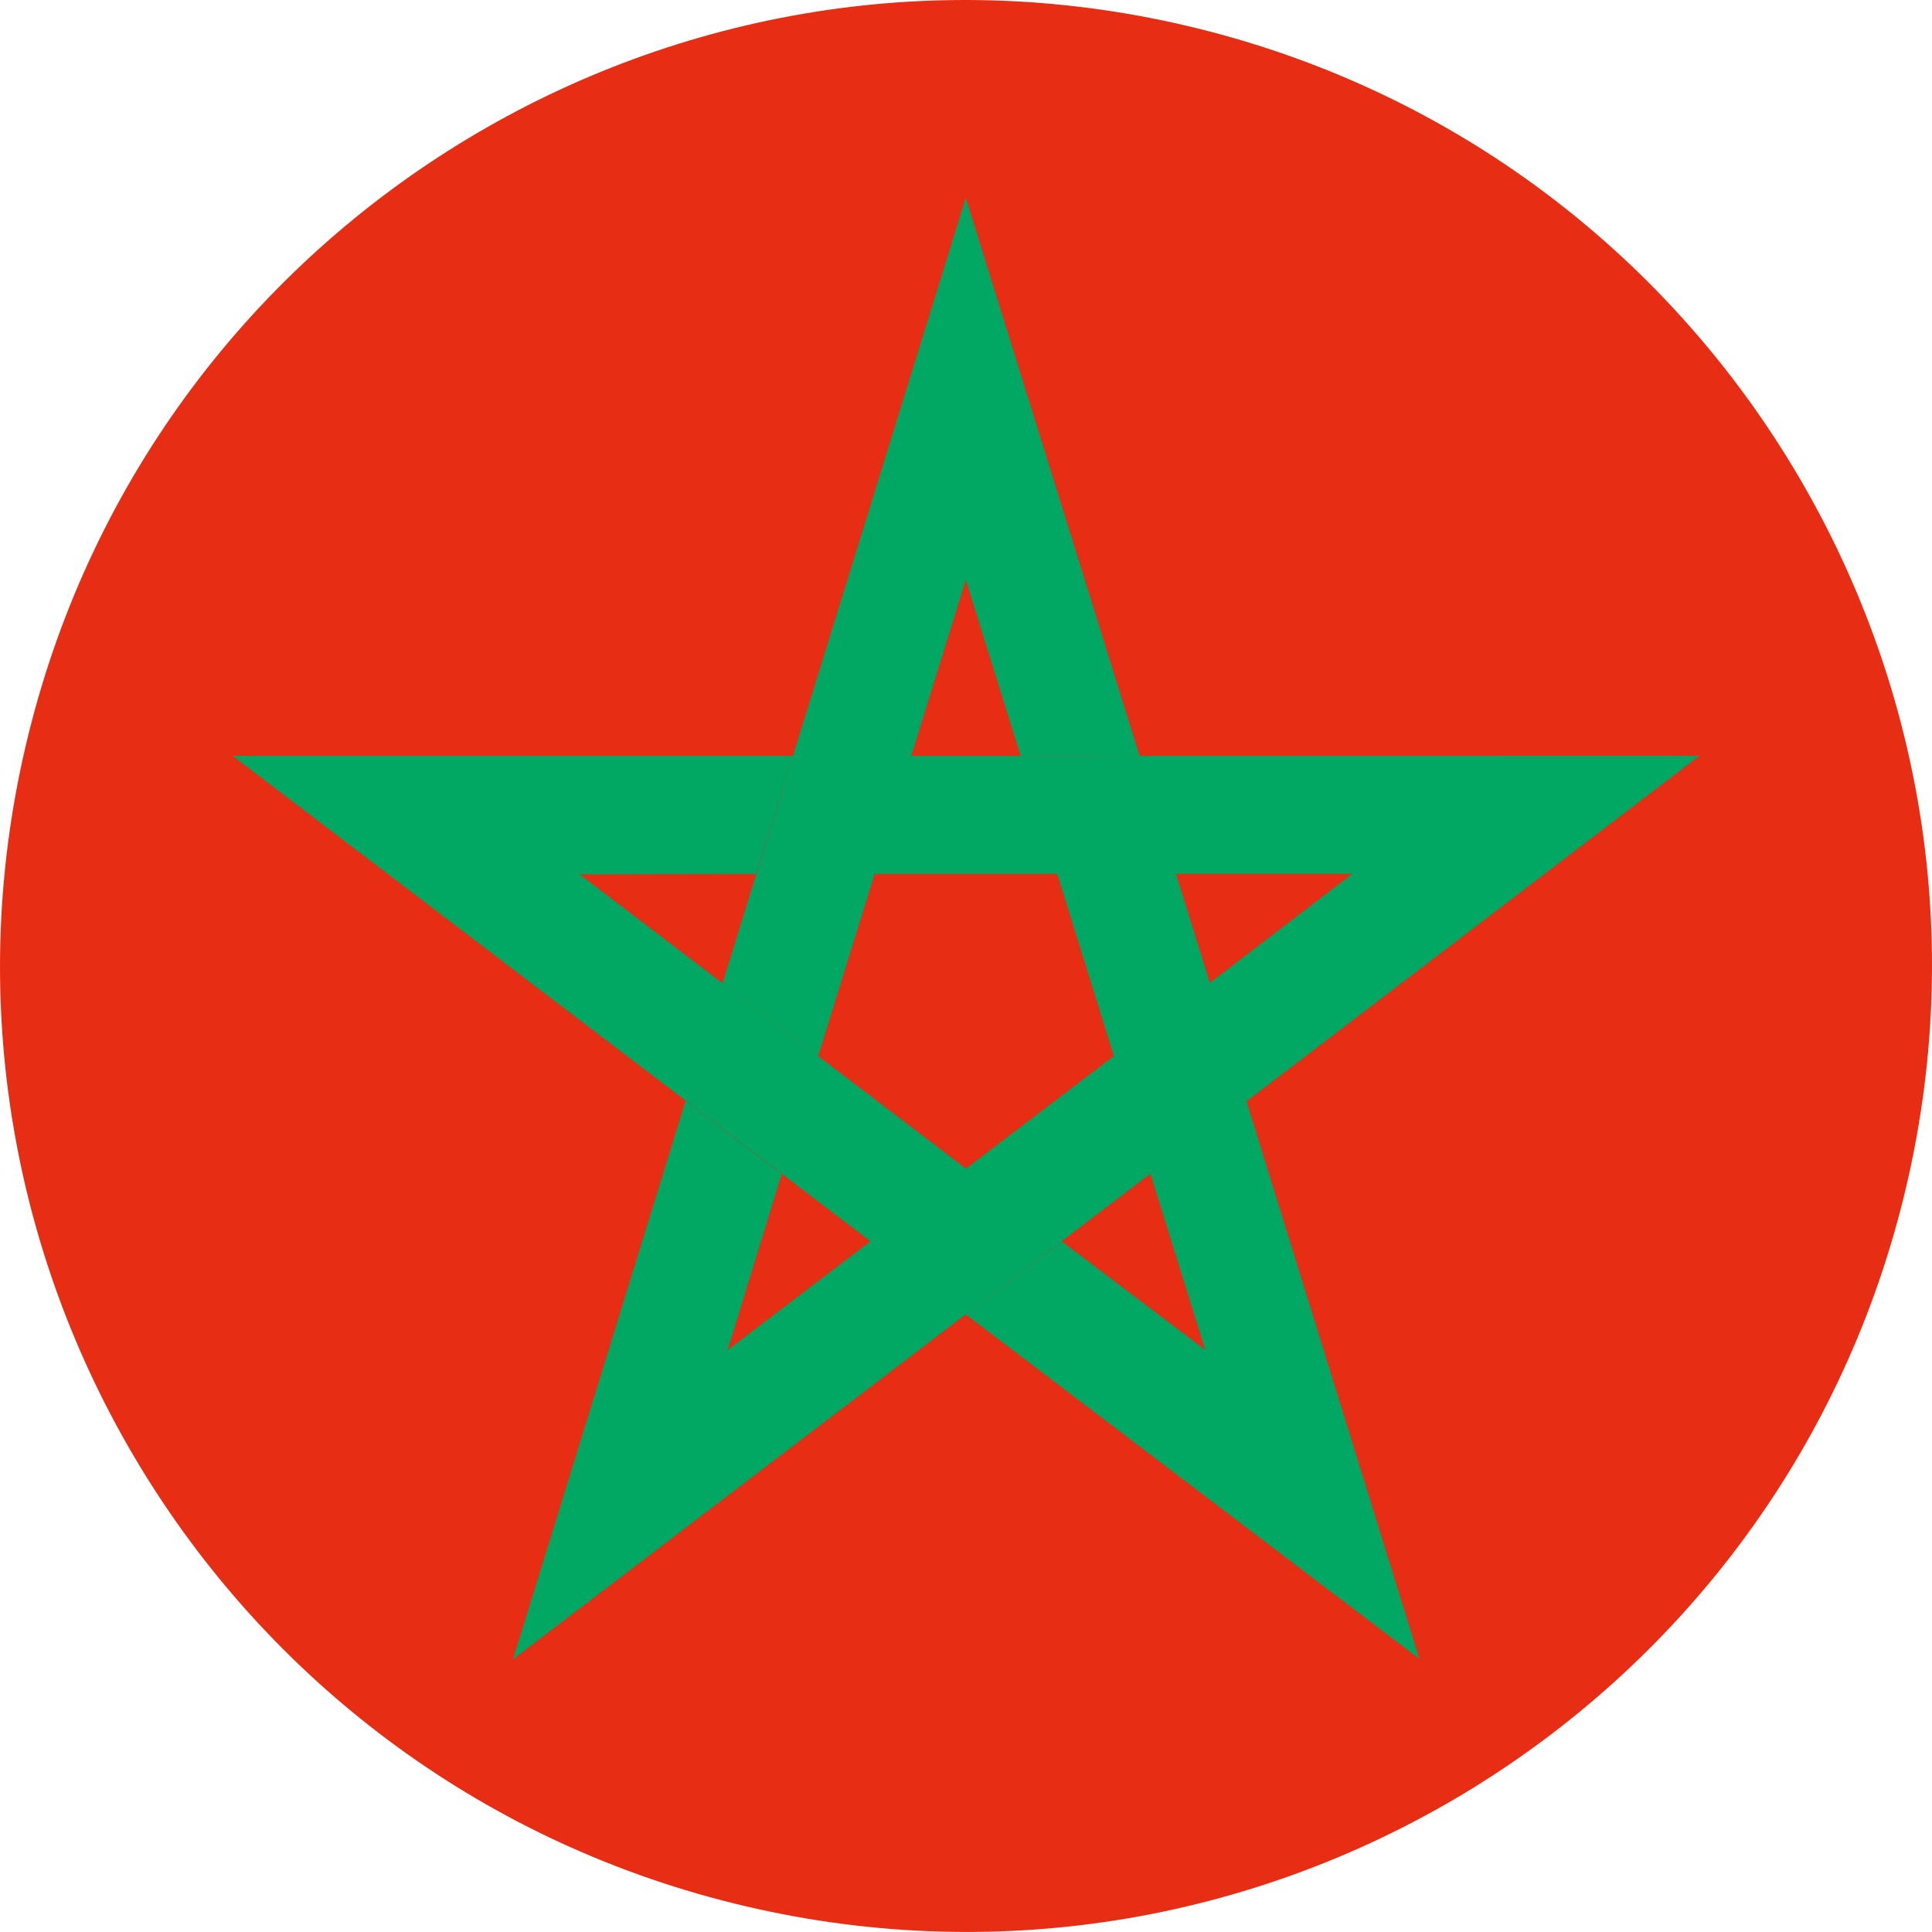
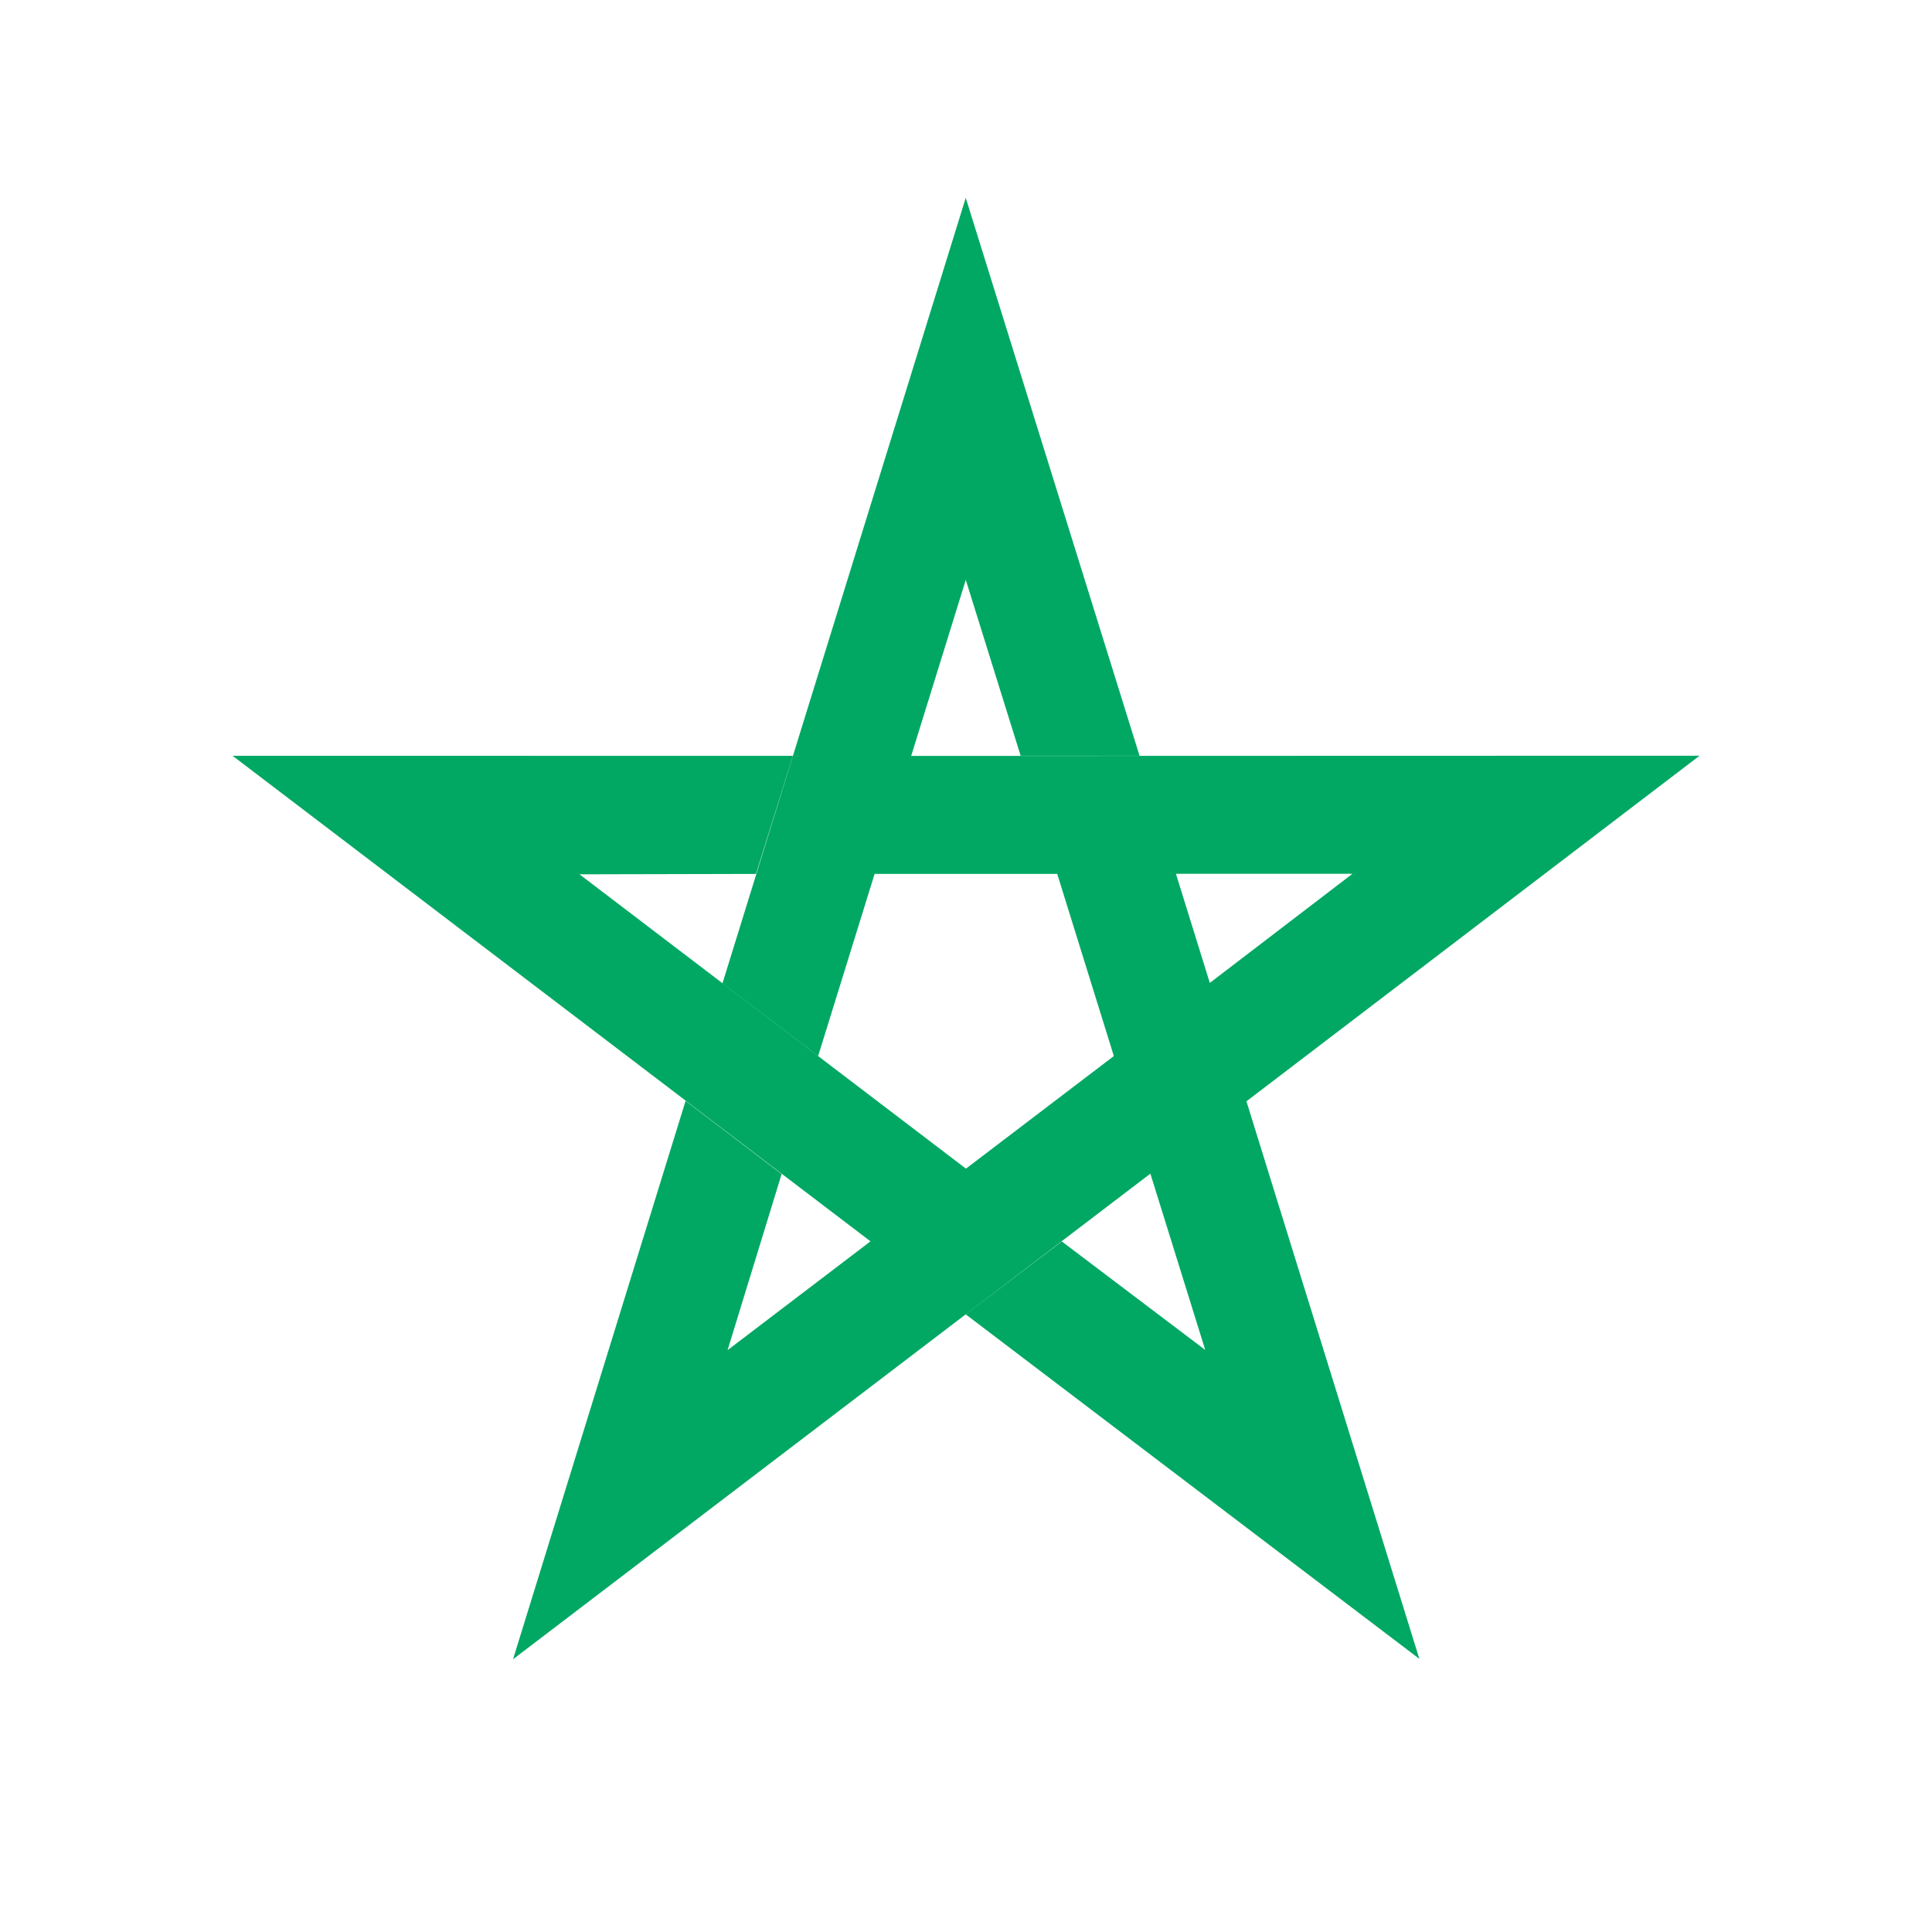
<svg xmlns="http://www.w3.org/2000/svg" id="Capa_1" data-name="Capa 1" viewBox="0 0 566.93 566.92">
  <defs>
    <style>
      .cls-1 {
        fill: #00a863;
      }

      .cls-1, .cls-2 {
        stroke-width: 0px;
      }

      .cls-2 {
        fill: #e72d14;
      }
    </style>
  </defs>
-   <path class="cls-2" d="M8.38,215.37C45.97,63.41,199.62-29.23,351.55,8.37c151.96,37.59,244.6,191.22,207.02,343.17-37.6,151.94-191.24,244.62-343.19,207.01C63.44,520.96-29.25,367.32,8.38,215.37" />
-   <path class="cls-1" d="M345.07,256.41h51.79l-41.85,32.02-9.94-32.02ZM498.67,221.76l-231.29.06,16.02-51.66,16.1,51.61h34.89l-51-163.72-71.37,230.45,28.06,21.36,16.57-53.43h53.58l16.62,53.46-43.4,33.04-113.4-86.37,51.79-.12,10.8-34.65H68.26l187.18,142.47-41.94,31.93,15.86-51.67-28.18-21.47-50.63,163.84,187.02-142.49,16.1,51.73-42.09-31.84-28.18,21.41,133.1,101.08-50.74-163.61,132.9-101.36Z" />
+   <path class="cls-1" d="M345.07,256.41h51.79l-41.85,32.02-9.94-32.02ZM498.67,221.76l-231.29.06,16.02-51.66,16.1,51.61h34.89l-51-163.72-71.37,230.45,28.06,21.36,16.57-53.43h53.58l16.62,53.46-43.4,33.04-113.4-86.37,51.79-.12,10.8-34.65H68.26l187.18,142.47-41.94,31.93,15.86-51.67-28.18-21.47-50.63,163.84,187.02-142.49,16.1,51.73-42.09-31.84-28.18,21.41,133.1,101.08-50.74-163.61,132.9-101.36" />
</svg>